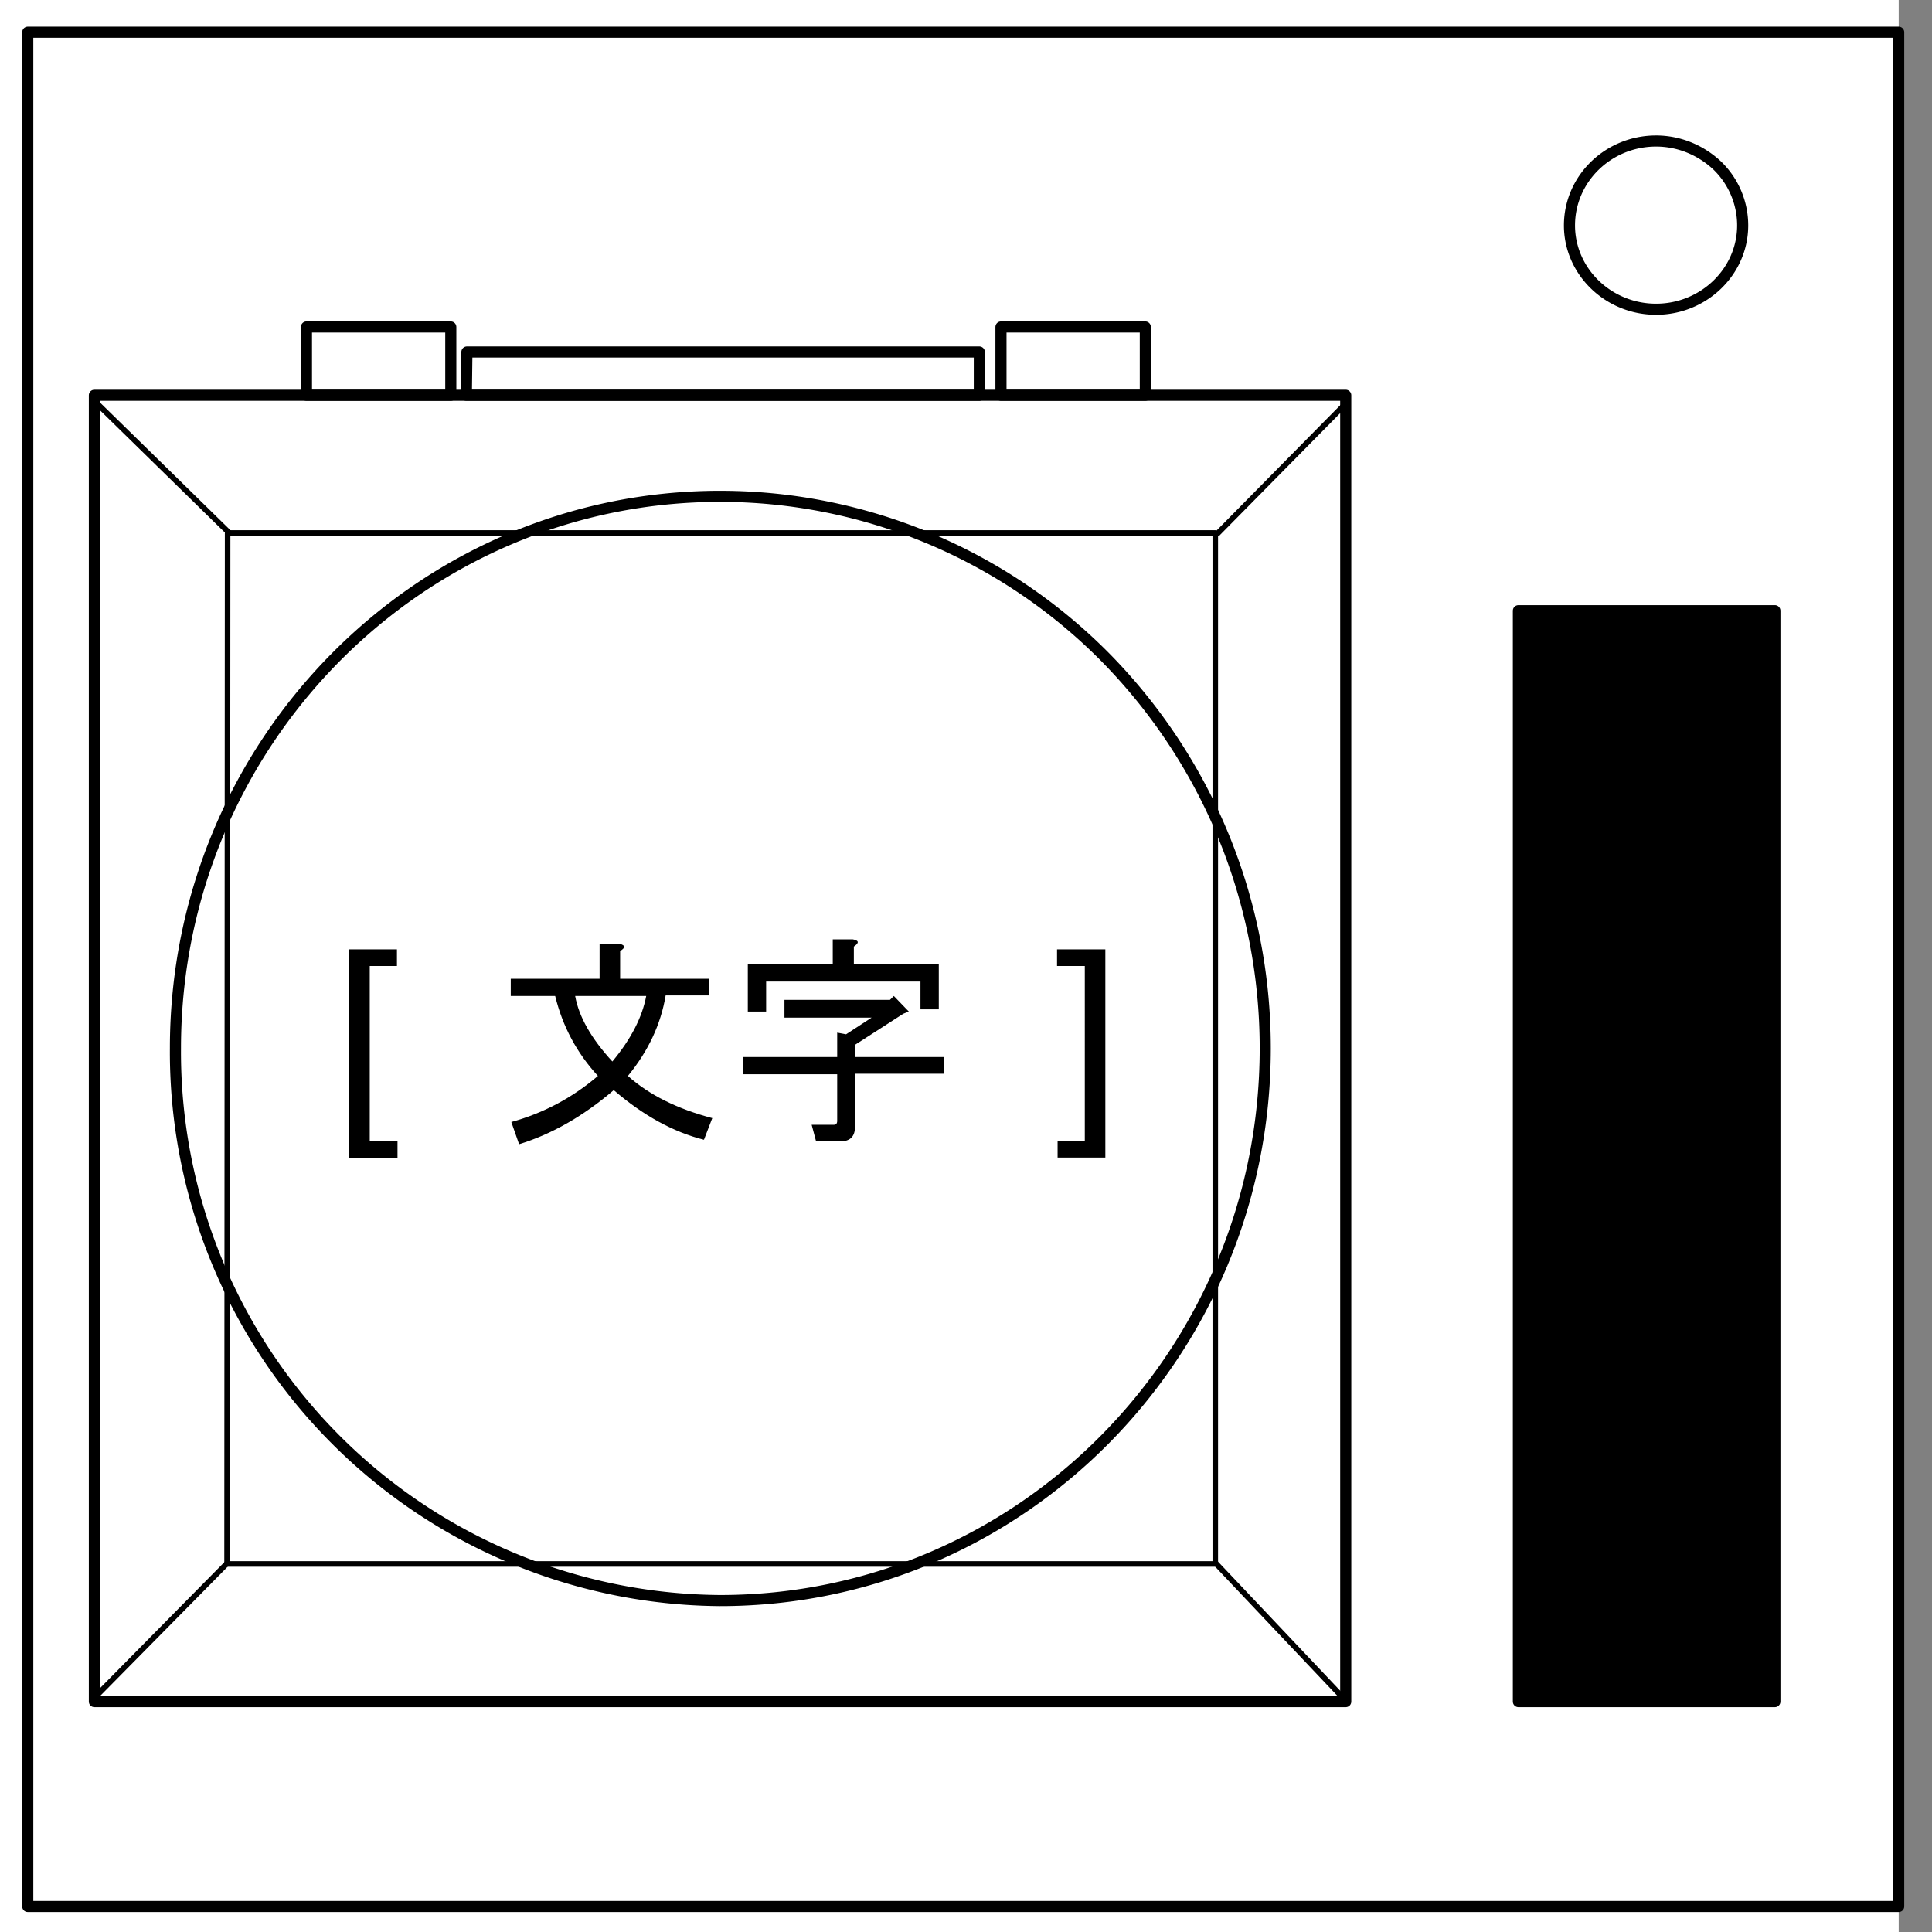
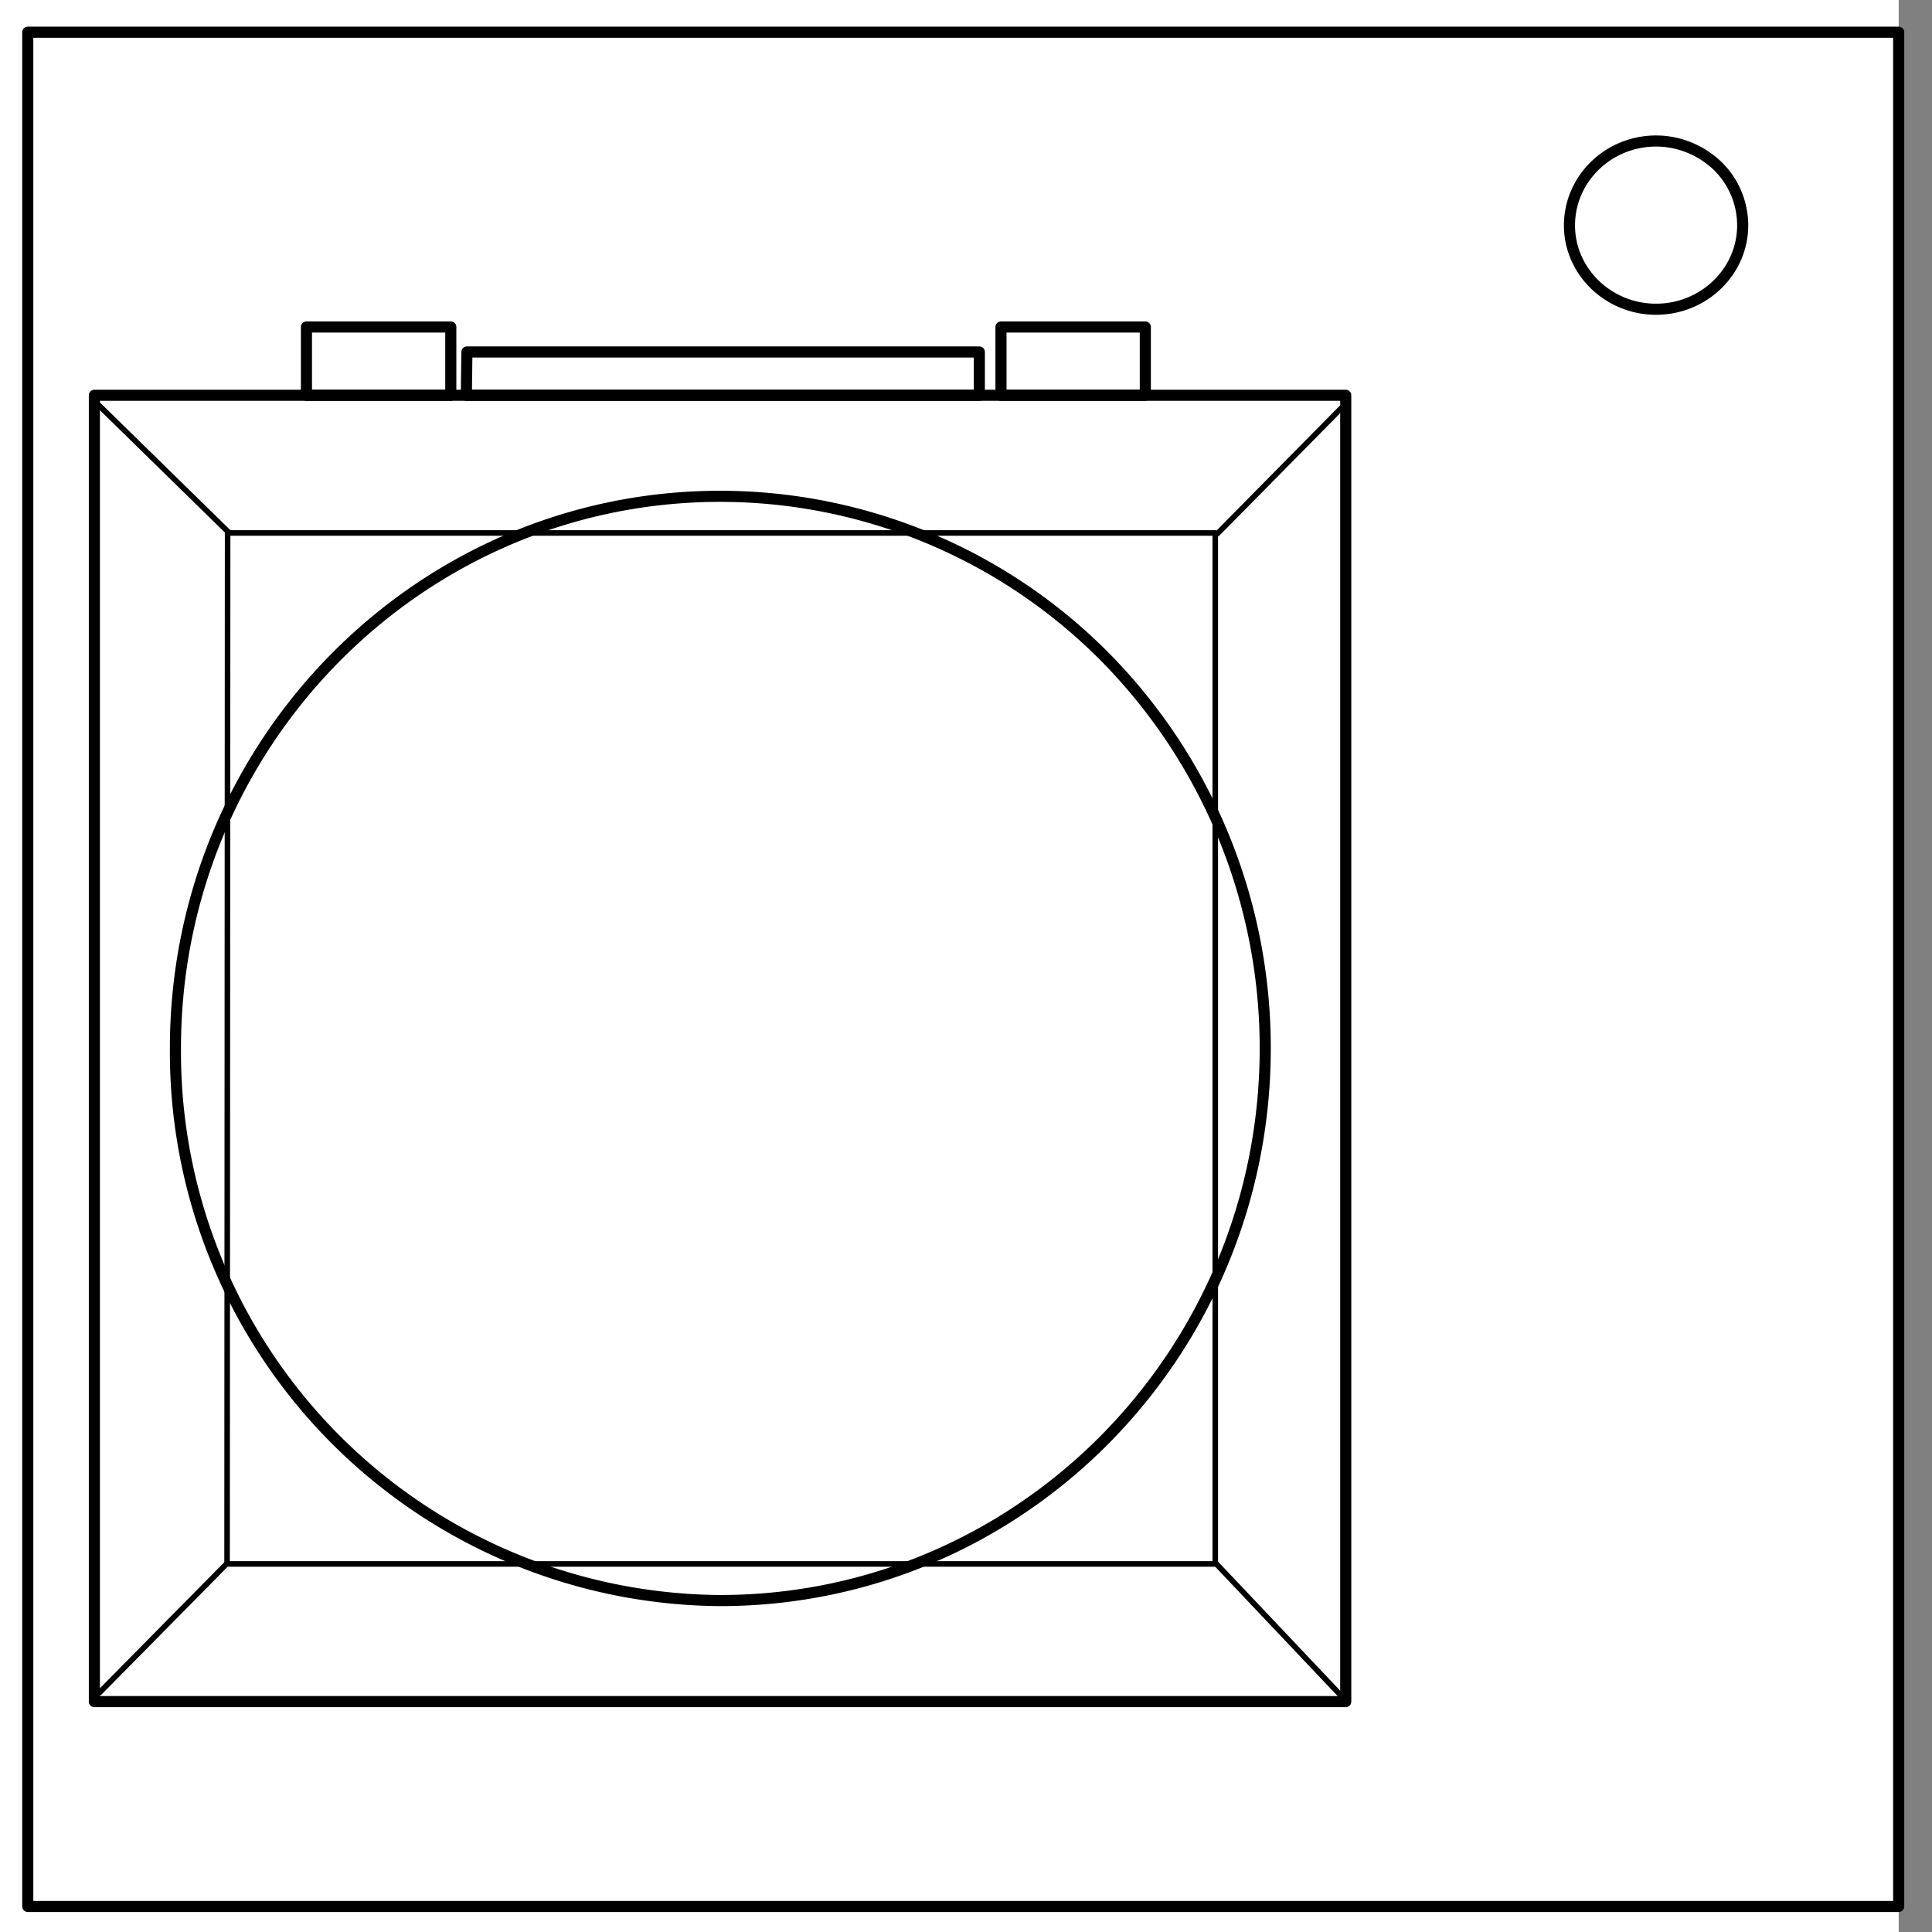
<svg xmlns="http://www.w3.org/2000/svg" fill="none" stroke-linecap="square" stroke-miterlimit="10" viewBox="0 0 348 348">
  <rect x="0" y="0" width="348" height="348" fill="#808080" stroke="none" />
  <clipPath id="a">
    <path d="M0 0h348v348H0V0z" />
  </clipPath>
  <g clip-path="url(#a)">
    <path d="M0 0h348v348H0Z" />
    <path fill="#fff" d="M-6 0h348v348H-6Z" />
    <path d="M5 5.8h337v337.6H5Z" />
    <path stroke="#000" stroke-linecap="butt" stroke-linejoin="round" stroke-width="2" d="M5 5.8h337v337.6H5Z" />
-     <path fill="#fff" d="M17 71.2h225.4v235.3H17Z" />
    <path stroke="#000" stroke-linecap="butt" stroke-linejoin="round" stroke-width="2" d="M17 71.2h225.4v235.3H17Z" />
-     <path fill="#000" d="M273.5 110h46.2v196.5h-46.2z" />
-     <path stroke="#000" stroke-linecap="butt" stroke-linejoin="round" stroke-width="2" d="M273.5 110h46.2v196.5h-46.2z" />
    <path fill="#fff" d="M282.7 40.6c0-8.4 7-15.2 15.6-15.2 4.1 0 8 1.6 11 4.4a15 15 0 0 1 4.6 10.8c0 8.3-7 15.1-15.6 15.1s-15.6-6.8-15.6-15.1z" />
    <path stroke="#000" stroke-linecap="butt" stroke-linejoin="round" stroke-width="2" d="M282.7 40.6c0-8.4 7-15.2 15.6-15.2 4.1 0 8 1.6 11 4.4a15 15 0 0 1 4.6 10.8c0 8.3-7 15.1-15.6 15.1s-15.6-6.8-15.6-15.1z" />
    <path fill="#fff" d="M31.6 188.8c0-54.9 44-99.4 98.1-99.4 26 0 51 10.4 69.4 29 18.5 18.8 28.8 44 28.8 70.4 0 55-44 99.5-98.2 99.5a98.8 98.8 0 0 1-98.1-99.5z" />
    <path stroke="#000" stroke-linecap="butt" stroke-linejoin="round" stroke-width="2" d="M31.6 188.8c0-54.9 44-99.4 98.1-99.4 26 0 51 10.4 69.4 29 18.5 18.8 28.8 44 28.8 70.4 0 55-44 99.5-98.2 99.5a98.8 98.8 0 0 1-98.1-99.5z" />
    <path d="M45.4 153.5H248v70.7H45.4Z" />
    <path d="M41 96h177.9v185.7h-178Z" />
    <path stroke="#000" stroke-linecap="butt" stroke-linejoin="round" d="M41 96h177.9v185.7h-178Z" />
    <path d="m17.7 72.9 23.5 23" />
    <path stroke="#000" stroke-linecap="butt" stroke-linejoin="round" d="m17.7 72.9 23.5 23" />
    <path d="m219.1 281.7 23 24.3" />
    <path stroke="#000" stroke-linecap="butt" stroke-linejoin="round" d="m219.1 281.7 23 24.3" />
    <path d="m242.2 72.9-22.7 23" />
    <path stroke="#000" stroke-linecap="butt" stroke-linejoin="round" d="m242.2 72.9-22.7 23" />
    <path d="m40.8 281.7-22.7 23" />
    <path stroke="#000" stroke-linecap="butt" stroke-linejoin="round" d="m40.8 281.7-22.7 23" />
-     <path d="M55.2 58.9h26v12.3h-26Z" />
+     <path d="M55.2 58.9v12.3h-26Z" />
    <path stroke="#000" stroke-linecap="butt" stroke-linejoin="round" stroke-width="2" d="M55.2 58.9h26v12.3h-26Z" />
    <path d="M180.3 58.9h26v12.3h-26z" />
    <path stroke="#000" stroke-linecap="butt" stroke-linejoin="round" stroke-width="2" d="M180.3 58.9h26v12.3h-26z" />
    <path d="M84.1 63.4h92.3v7.8H84Z" />
    <path stroke="#000" stroke-linecap="butt" stroke-linejoin="round" stroke-width="2" d="M84.1 63.4h92.3v7.8H84Z" />
  </g>
-   <path fill="#000" d="M62.8 171h8.7v3h-4.9v31.6h5v3h-8.8zm47.7 25.4q-8.2 7-17 9.7l-1.4-4q8.7-2.4 15.6-8.3-5.7-6.2-7.7-14.4h-8v-3.1h16V170h3.6q1.6.4.1 1.3v5h16v3h-7.8q-1.3 7.8-6.8 14.5 5.7 5.1 15.2 7.6l-1.5 3.9q-8.3-2.1-16.2-8.9zm-.2-5.2q5-6 6.1-11.8h-12.8q1 5.6 6.7 11.8zm43.7-3v2.2h16v3h-16v9.6q0 2.6-2.7 2.6H147l-.8-3h4q.6 0 .6-.7v-8.4h-17v-3.1h17V186l1.6.3 4.6-3h-15.7v-3.2h19l.7-.7 2.7 2.8-1 .4zm-.2-14.6h15.3v8.2h-3.3v-5H138v5.4h-3.3v-8.6H150v-4.4h3.6q1.7.3.2 1.3zm45.3-2.6v37.5h-8.6v-2.9h4.9V174h-5v-3z" aria-label="[ 文字 ]" font-family="&quot;DejaVu Sans&quot;,sans-serif" font-size="42" text-anchor="middle" />
</svg>